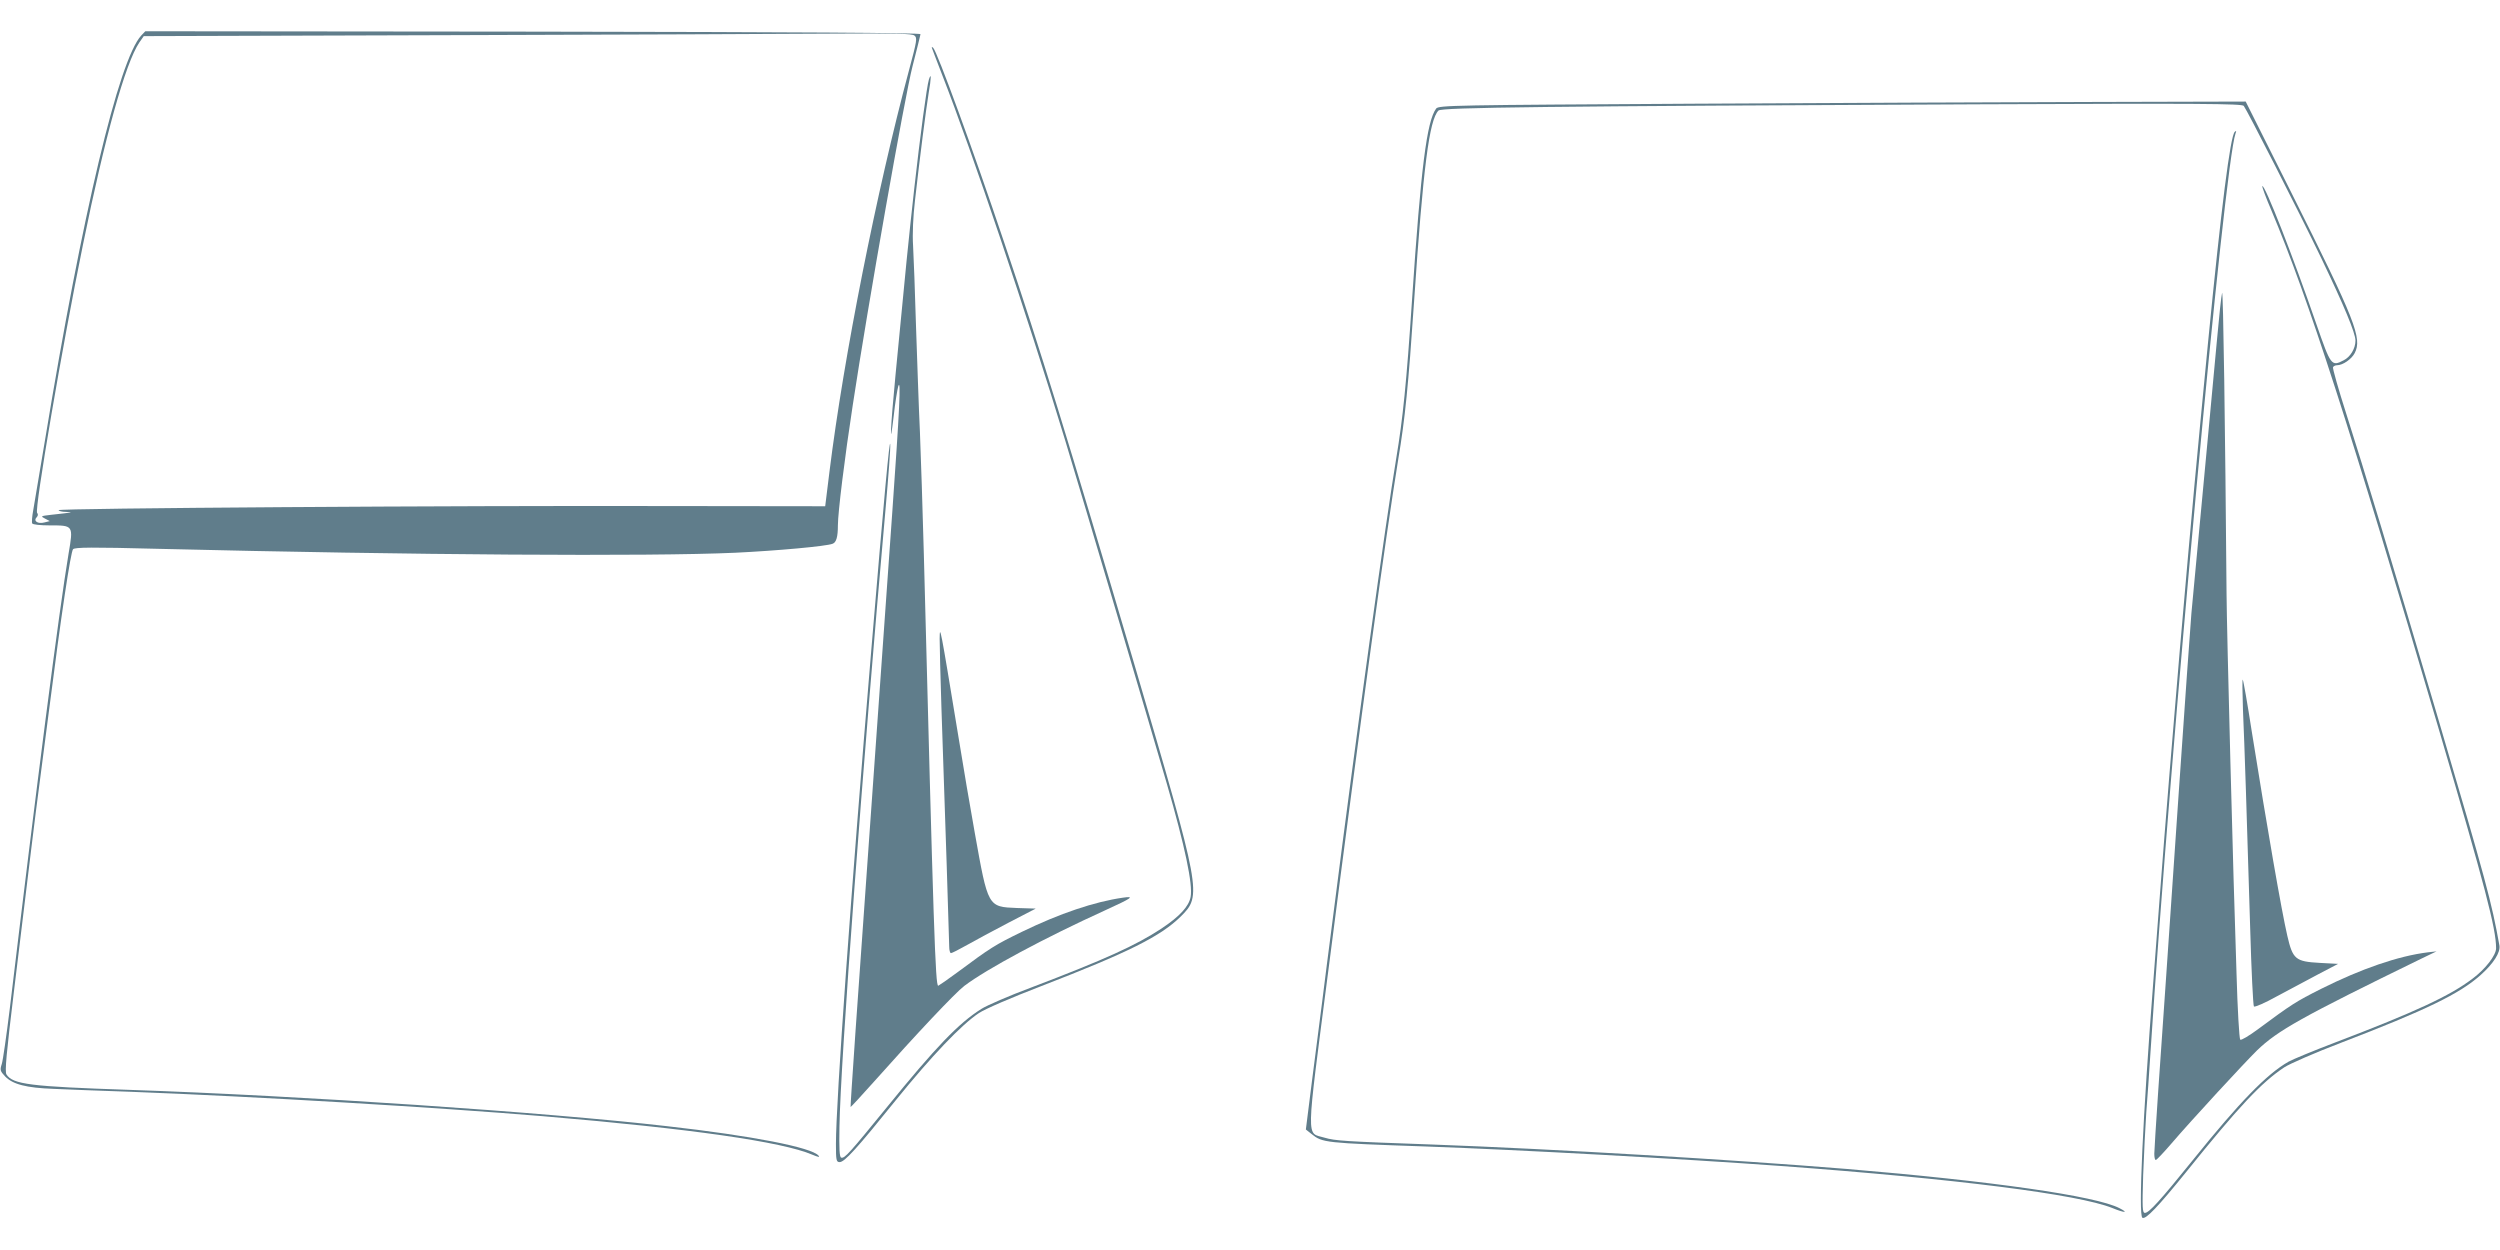
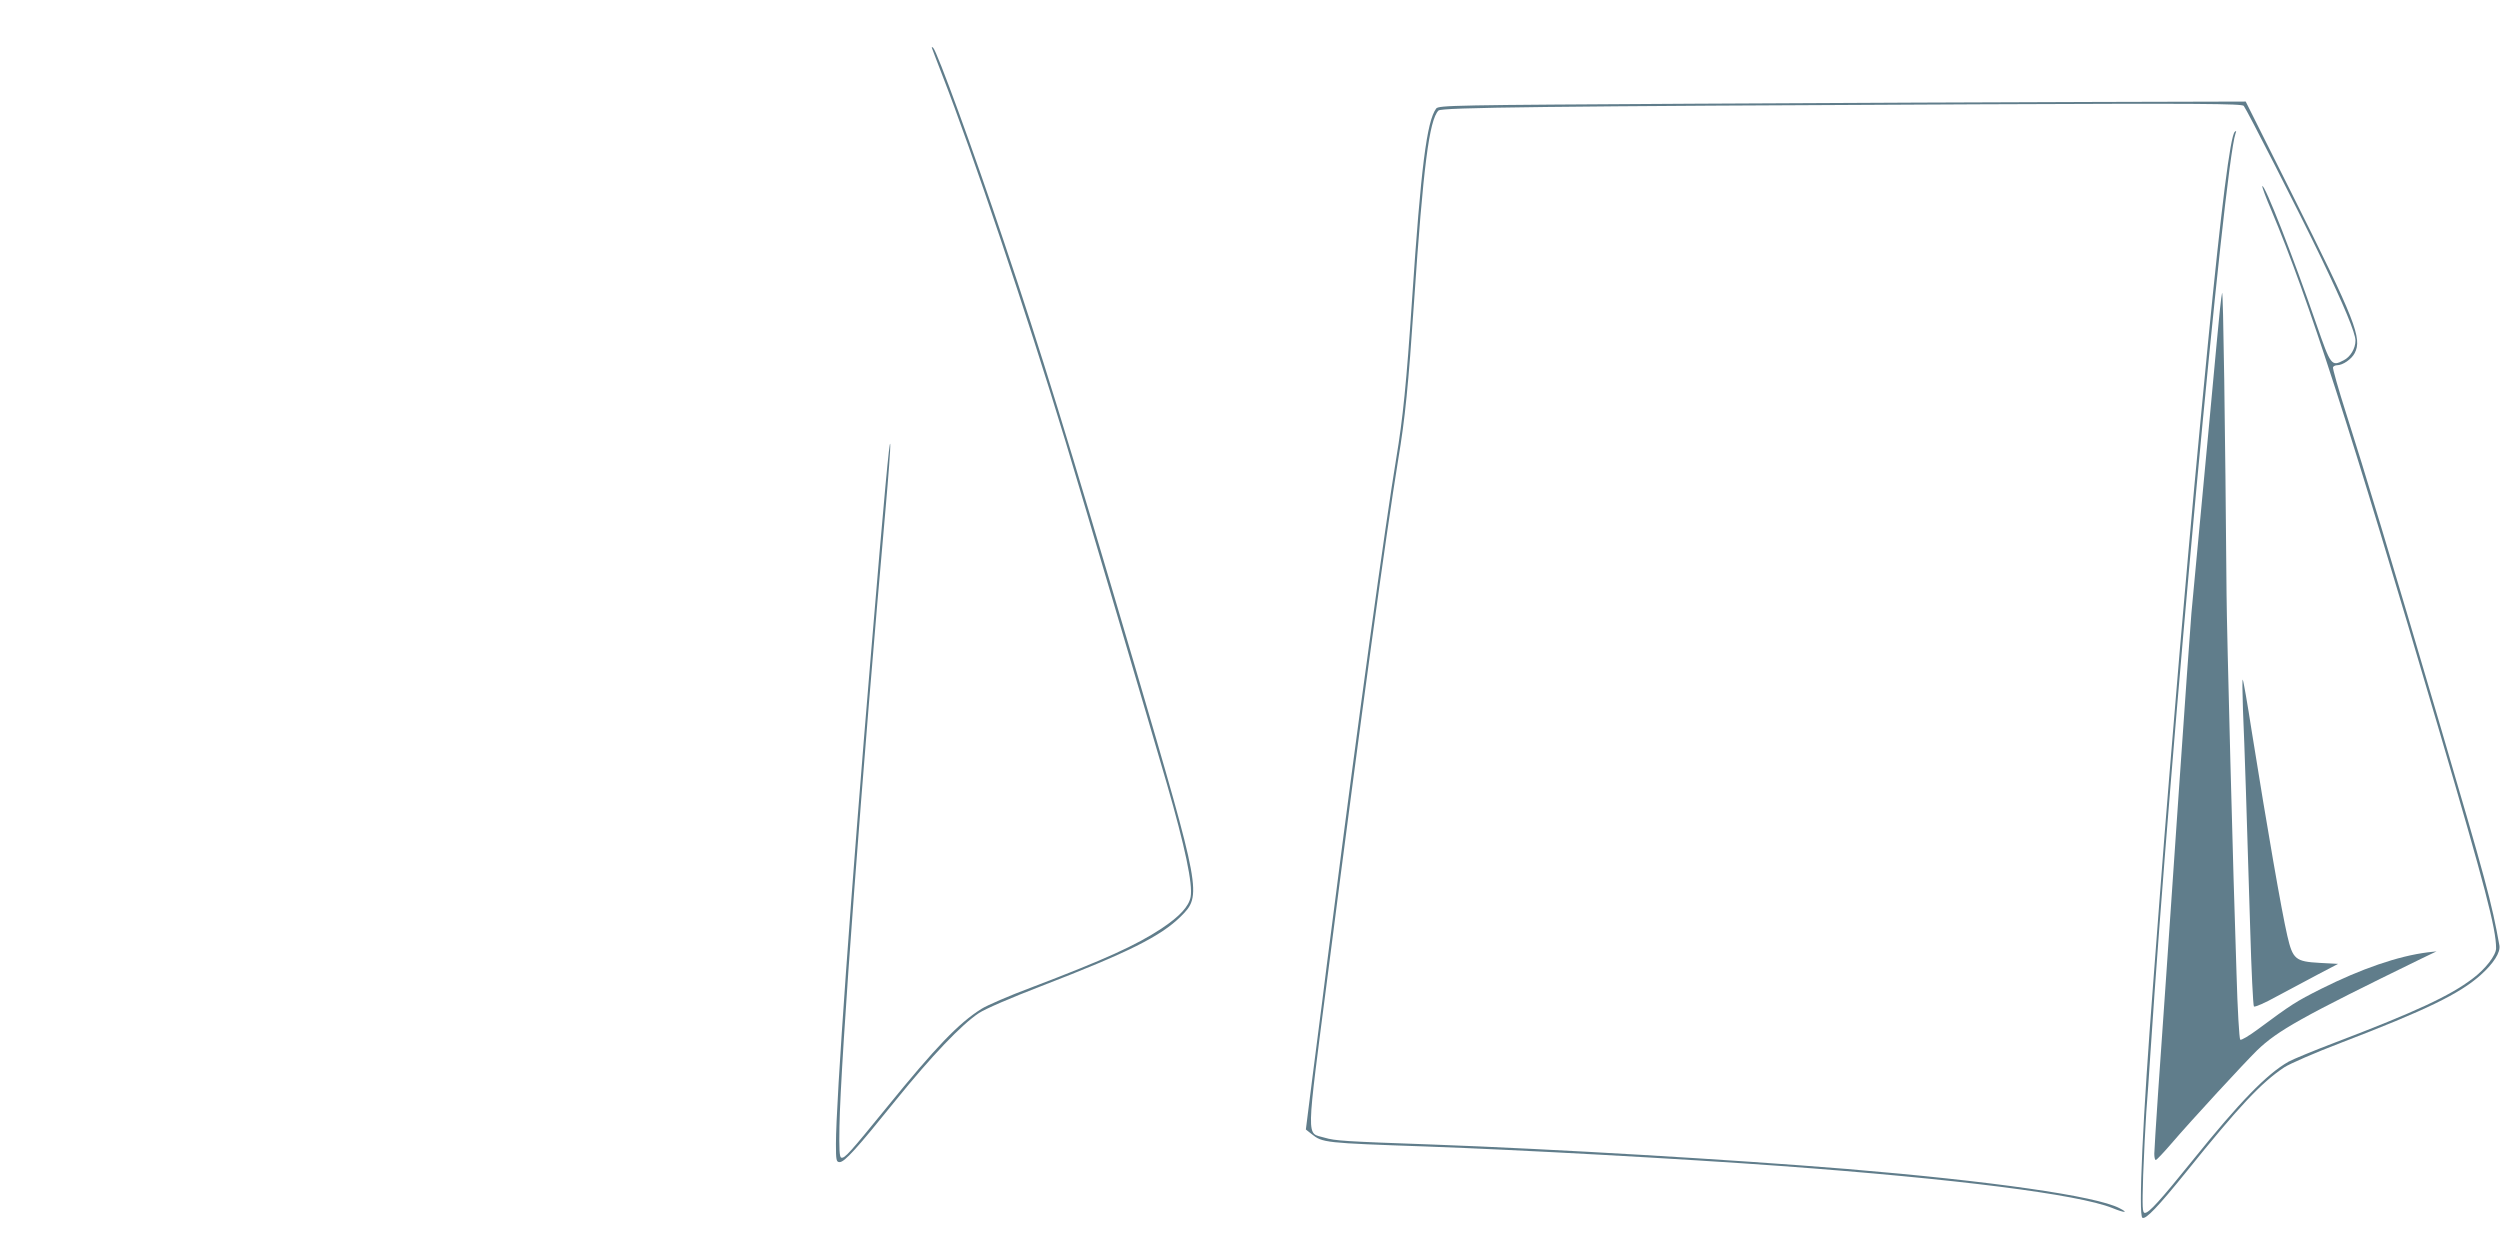
<svg xmlns="http://www.w3.org/2000/svg" version="1.0" width="1280pt" height="640pt" viewBox="0 0 1280 640" preserveAspectRatio="xMidYMid meet">
  <g transform="translate(0,640) scale(0.1,-0.1)" fill="#607d8b" stroke="none">
-     <path d="M723 6218 c-115 -126 -301 -908 -492 -2068 -28 -168 -56 -331 -61 -363 -6 -31 -8 -62 -5 -67 3 -6 43 -10 89 -10 122 0 122 1 97 -145 -48 -287 -165 -1193 -301 -2330 -17 -137 -35 -265 -41 -283 -10 -31 -8 -36 17 -63 39 -41 109 -59 249 -64 66 -3 244 -10 395 -15 634 -24 1571 -80 2110 -125 759 -64 1225 -131 1379 -197 31 -13 40 -14 32 -5 -34 42 -341 102 -776 151 -627 72 -1874 156 -2755 186 -504 17 -595 28 -627 79 -9 14 0 109 38 422 85 701 109 900 129 1049 10 80 33 253 50 385 63 495 112 820 124 833 10 10 94 11 437 2 1310 -32 2512 -40 2954 -20 209 10 466 33 498 46 19 7 27 35 27 94 0 65 35 349 76 615 77 508 267 1585 306 1735 22 85 40 159 41 165 1 7 -622 11 -1984 13 l-1985 2 -21 -22z m3959 0 c15 -12 13 -25 -28 -178 -166 -620 -334 -1466 -407 -2054 l-22 -178 -785 1 c-1118 3 -3140 -11 -3140 -21 0 -4 17 -9 38 -9 40 -2 40 -2 -78 -15 -52 -6 -53 -7 -30 -19 l25 -13 -28 -7 c-34 -9 -58 8 -39 27 7 7 8 16 2 22 -14 18 129 856 235 1374 112 552 217 928 288 1034 l23 33 1589 5 c875 3 1759 6 1965 8 297 2 379 0 392 -10z" />
    <path d="M4773 6150 c3 -8 25 -67 50 -131 157 -403 433 -1223 632 -1878 86 -283 433 -1457 519 -1753 93 -322 134 -516 122 -580 -9 -49 -56 -100 -149 -162 -132 -87 -289 -158 -667 -302 -113 -42 -228 -92 -256 -110 -116 -73 -233 -195 -484 -504 -189 -232 -216 -263 -233 -257 -9 3 -11 43 -9 158 5 330 118 1840 237 3174 14 159 25 303 23 320 -3 35 -30 -250 -98 -1065 -103 -1224 -180 -2303 -180 -2517 0 -84 2 -93 19 -93 25 0 86 67 286 315 186 230 339 390 427 448 33 22 166 79 319 138 445 172 612 255 715 357 108 108 106 120 -237 1287 -345 1170 -480 1608 -668 2165 -159 474 -343 976 -363 995 -8 7 -9 5 -5 -5z" />
-     <path d="M4756 5993 c-11 -35 -45 -290 -75 -558 -29 -261 -44 -410 -96 -955 -26 -270 -32 -405 -9 -208 7 65 18 132 23 150 15 47 6 -127 -30 -637 -16 -231 -72 -1012 -123 -1735 -52 -723 -93 -1316 -91 -1318 1 -1 55 57 120 130 217 244 414 453 462 490 115 87 411 246 723 388 136 62 152 73 90 64 -147 -21 -324 -81 -516 -174 -140 -68 -162 -82 -333 -209 -47 -35 -91 -65 -97 -68 -15 -5 -24 289 -74 2212 -6 220 -15 501 -20 624 -6 124 -14 367 -20 540 -5 174 -12 359 -15 412 -4 60 0 150 10 235 25 222 56 463 70 549 13 75 14 108 1 68z" />
+     <path d="M4756 5993 z" />
    <path d="M8666 5869 c-1223 -7 -1301 -8 -1313 -25 -48 -65 -78 -304 -123 -974 -29 -434 -47 -610 -81 -815 -54 -324 -202 -1392 -324 -2350 -20 -154 -45 -347 -55 -430 -11 -82 -34 -264 -52 -404 l-32 -254 29 -23 c56 -45 66 -46 585 -64 480 -17 1311 -63 1820 -100 898 -66 1520 -145 1695 -215 63 -26 86 -26 37 -1 -121 63 -656 139 -1397 201 -589 48 -1495 102 -2120 125 -453 16 -498 19 -553 35 -95 29 -97 -42 18 847 175 1363 295 2233 359 2626 35 208 52 379 81 807 47 694 78 931 125 979 16 16 533 22 2776 32 1130 5 1337 3 1347 -8 17 -22 280 -537 396 -778 117 -244 176 -385 176 -424 0 -40 -26 -84 -61 -101 -62 -32 -65 -28 -139 185 -120 348 -265 718 -277 707 -2 -3 18 -58 46 -123 191 -454 401 -1106 861 -2669 233 -793 290 -1009 290 -1110 0 -36 -55 -107 -121 -156 -116 -88 -290 -169 -699 -325 -113 -43 -222 -88 -243 -100 -111 -63 -250 -206 -490 -504 -167 -207 -224 -270 -245 -270 -13 0 -14 24 -9 193 4 105 11 251 16 322 6 72 15 207 21 300 104 1586 378 4547 436 4712 5 13 4 15 -4 8 -23 -21 -69 -386 -137 -1080 -63 -654 -76 -786 -145 -1580 -29 -339 -77 -922 -100 -1230 -11 -148 -27 -355 -35 -460 -54 -696 -77 -1196 -56 -1210 17 -10 79 55 224 234 271 337 385 458 502 536 29 19 160 76 291 126 435 167 608 251 715 347 66 59 102 116 96 151 -40 223 -68 327 -312 1156 -240 815 -382 1285 -471 1563 -41 128 -72 237 -69 242 3 6 13 10 21 10 29 0 74 31 90 62 39 76 5 164 -324 821 l-234 467 -767 -2 c-421 -1 -1351 -5 -2065 -9z" />
    <path d="M11377 4900 c-4 -14 -16 -126 -27 -250 -12 -124 -30 -317 -40 -430 -35 -372 -79 -843 -90 -960 -5 -63 -35 -477 -65 -920 -30 -443 -60 -870 -65 -950 -27 -378 -60 -867 -60 -897 0 -18 3 -33 8 -32 4 0 39 37 77 81 107 125 376 416 441 480 106 102 227 170 844 471 l75 36 -45 -5 c-152 -19 -340 -84 -546 -187 -129 -65 -151 -79 -321 -205 -47 -35 -89 -60 -93 -55 -5 4 -14 157 -19 338 -17 489 -50 1767 -51 1940 -7 856 -17 1565 -23 1545z" />
-     <path d="M4811 3130 c0 -36 4 -193 9 -350 19 -557 40 -1194 40 -1227 0 -18 4 -33 9 -33 5 0 42 19 83 42 40 23 136 74 212 114 l139 72 -96 3 c-150 6 -148 4 -216 384 -22 121 -60 346 -85 500 -93 566 -94 568 -95 495z" />
    <path d="M11484 2765 c8 -181 20 -550 37 -1120 6 -214 15 -394 19 -398 4 -5 57 18 116 51 60 32 155 83 212 113 l103 54 -94 5 c-124 7 -138 18 -166 139 -30 130 -102 545 -182 1046 -22 143 -43 262 -46 265 -3 3 -2 -67 1 -155z" />
  </g>
</svg>